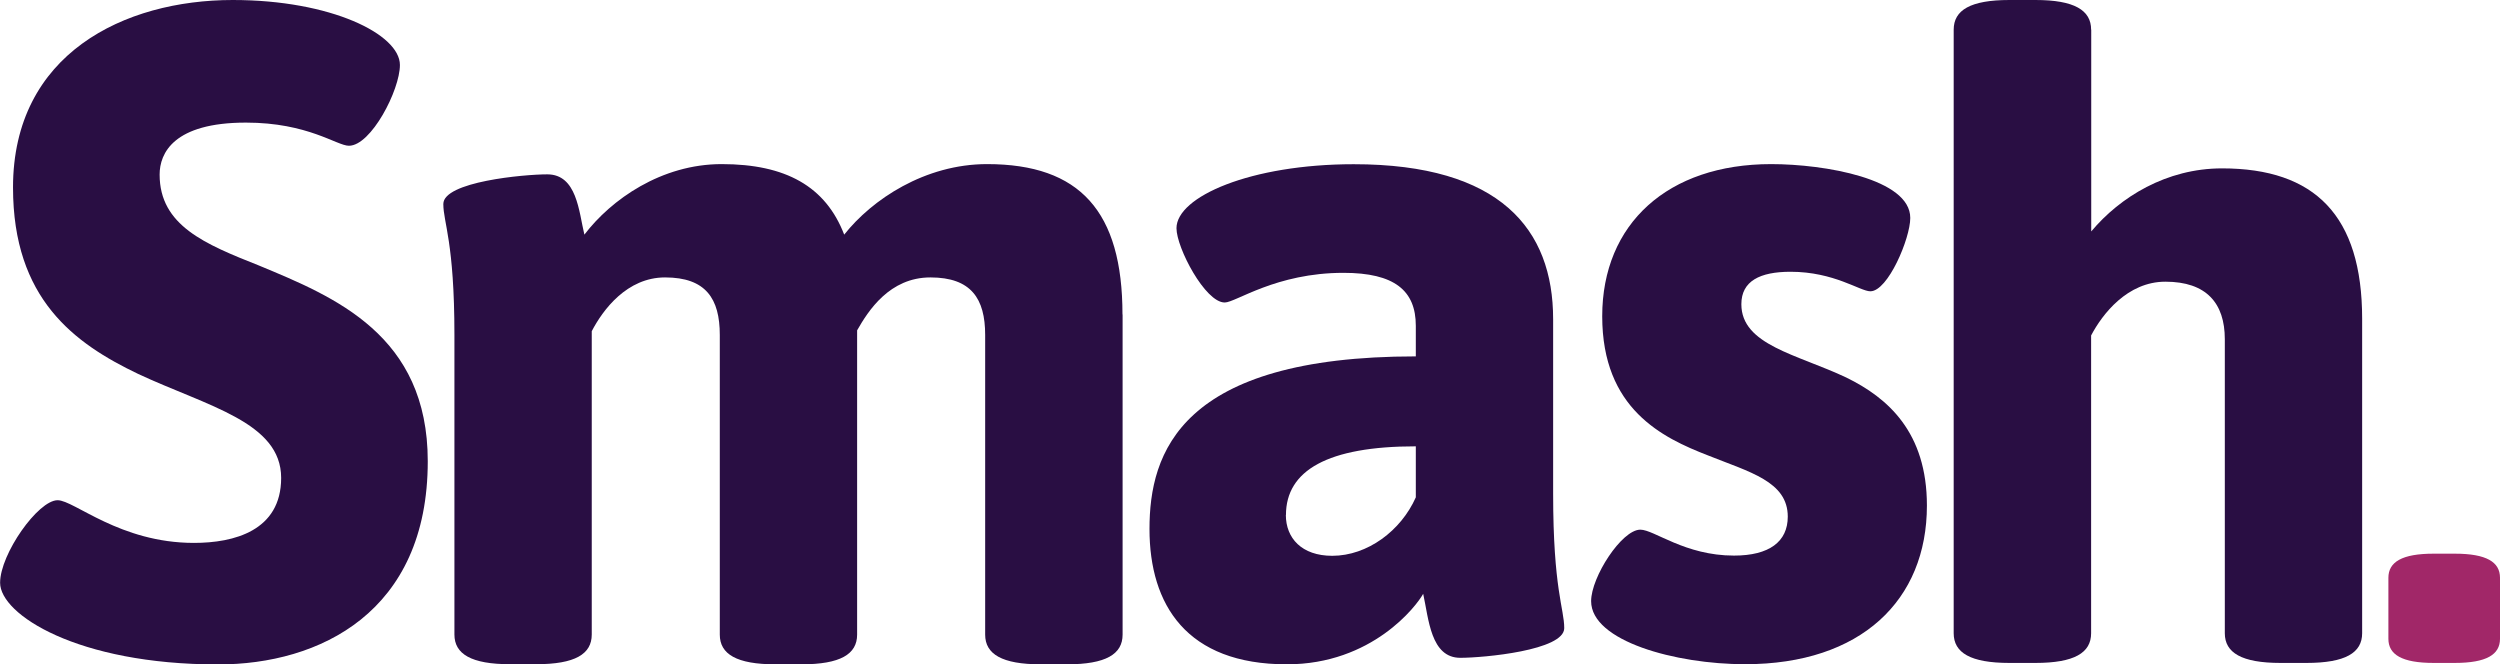
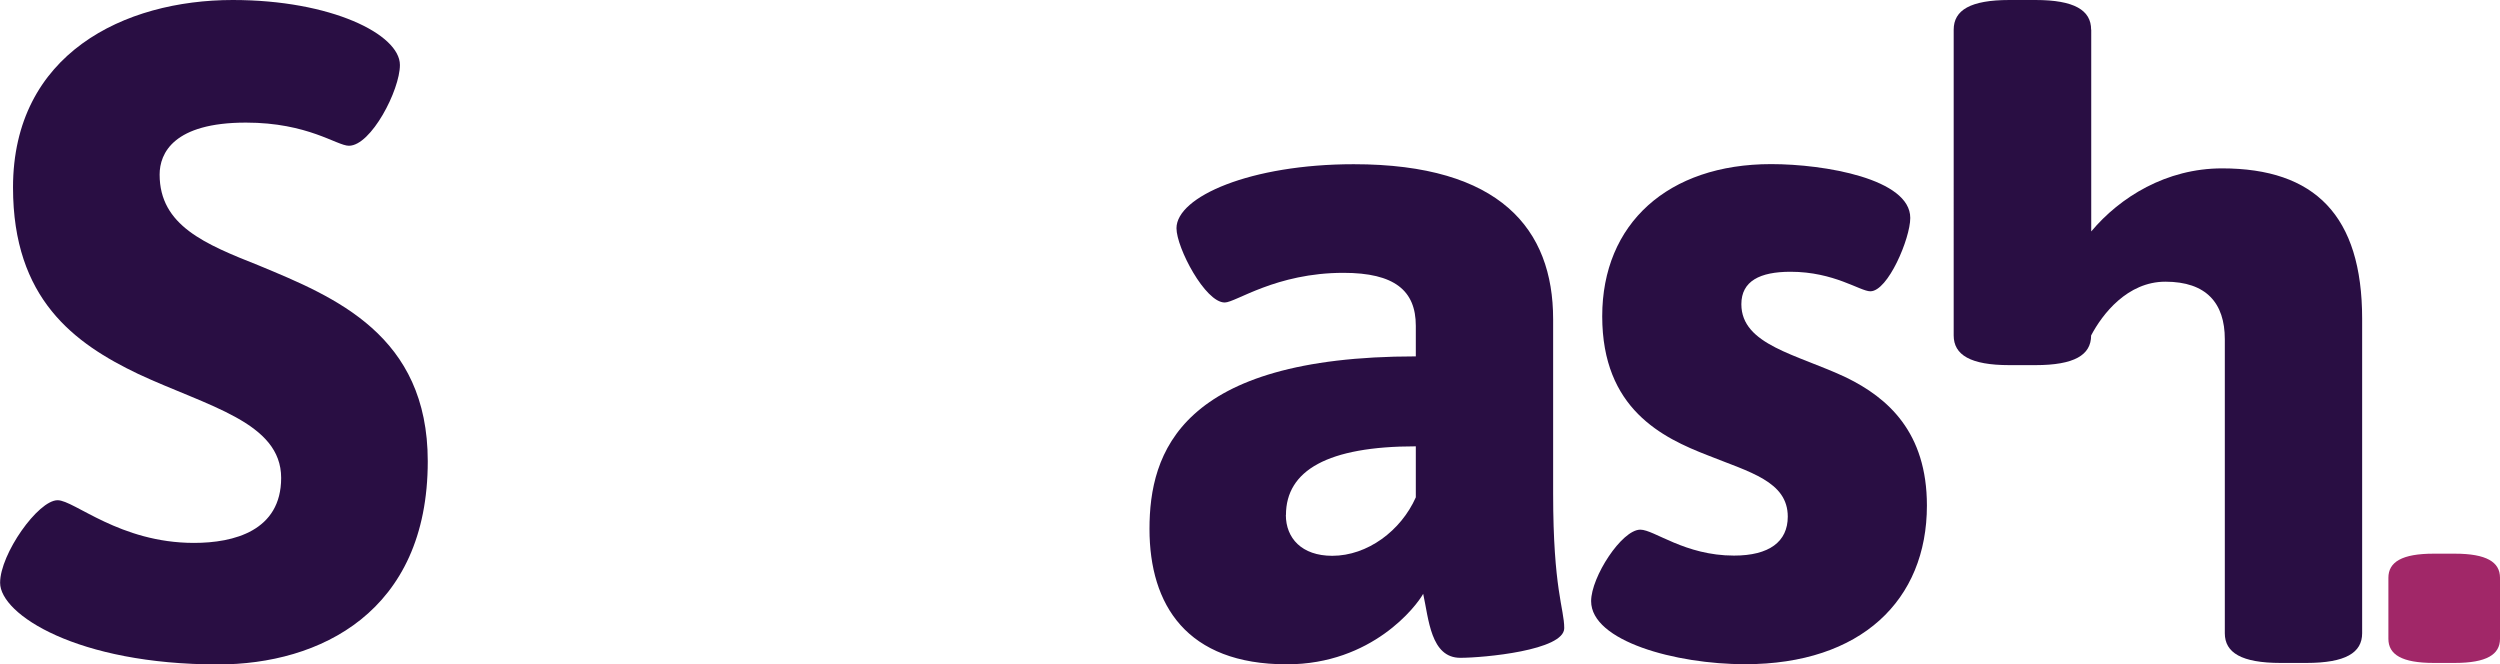
<svg xmlns="http://www.w3.org/2000/svg" id="Layer_2" viewBox="0 0 234.3 62.26">
  <defs>
    <style>.cls-1{fill:#290e43;}.cls-1,.cls-2{stroke-width:0px;}.cls-2{fill:#a12768;}</style>
  </defs>
  <g id="Camada_1">
    <path class="cls-2" d="M234.3,54.15v5.72c0,1.48-1.27,2.26-4.24,2.26h-1.98c-2.97,0-4.24-.78-4.24-2.26v-5.72c0-1.48,1.27-2.26,4.24-2.26h1.98c2.97,0,4.24.78,4.24,2.26" />
    <path class="cls-1" d="M37.48,6.09c0,2.35-2.7,7.57-4.78,7.57-1.13,0-3.83-2.17-9.65-2.17-6.78,0-8.09,2.87-8.09,4.87,0,4.78,4.26,6.52,9.3,8.52,7.13,2.96,15.83,6.52,15.83,18.35,0,14.17-10.17,19.04-19.65,19.04-13.22,0-20.43-4.7-20.43-7.65,0-2.7,3.56-7.74,5.39-7.74,1.56,0,5.83,4,12.78,4,3.74,0,8.17-1.13,8.17-6.09,0-5.22-6.87-6.7-13.39-9.74-6-2.87-11.74-7.04-11.74-17.48C1.22,5.04,11.65,0,21.82,0,31.04,0,37.48,3.22,37.48,6.09" />
-     <path class="cls-1" d="M105.21,29.48v30c0,1.83-1.57,2.78-5.22,2.78h-2.44c-3.65,0-5.22-.96-5.22-2.78v-28.09c0-3.39-1.3-5.39-5.13-5.39s-5.83,3.13-6.87,4.96v28.52c0,1.83-1.57,2.78-5.22,2.78h-2.43c-3.65,0-5.22-.96-5.22-2.78v-28.09c0-3.39-1.3-5.39-5.13-5.39-3.57,0-5.83,3.04-6.87,5.04v28.43c0,1.83-1.56,2.78-5.22,2.78h-2.43c-3.65,0-5.22-.96-5.22-2.78v-28.09c0-8.7-1.04-10.52-1.04-12.26,0-2.09,7.56-2.78,9.74-2.78,2.78,0,2.96,3.48,3.48,5.65,2.52-3.3,7.22-6.61,12.87-6.61,6,0,9.74,2.09,11.48,6.61,2.61-3.3,7.57-6.61,13.39-6.61,8.7,0,12.69,4.43,12.69,14.09" />
    <path class="cls-1" d="M120.51,48.26c0,2.17,1.48,3.83,4.35,3.83,3.3,0,6.44-2.35,7.83-5.48v-4.78c-8.26,0-12.17,2.26-12.17,6.44M145.56,29.91v16.35c0,8.96,1.04,10.78,1.04,12.61,0,2.09-7.57,2.78-9.74,2.78-2.78,0-2.96-3.65-3.48-6-.61,1.13-4.78,6.61-12.78,6.61-9.39,0-12.87-5.57-12.87-12.69s2.87-16.17,24.96-16.17v-2.87c0-3.3-2-4.96-6.78-4.96-6.35,0-10.09,2.78-11.13,2.78-1.83,0-4.52-5.13-4.52-6.96,0-2.96,6.96-6,16.61-6,13.74,0,18.69,6.09,18.69,14.52" />
    <path class="cls-1" d="M179.03,20.43c0,1.91-2.09,6.87-3.74,6.87-.96,0-3.39-1.83-7.48-1.83-2.87,0-4.61.87-4.61,3.04,0,3.83,5.22,4.69,9.83,6.87,3.91,1.91,7.56,5.13,7.56,12,0,8.87-6.17,14.87-17.04,14.87-6.52,0-14.43-2.17-14.43-5.91,0-2.26,2.87-6.7,4.61-6.7,1.3,0,4.17,2.43,8.78,2.43,3.3,0,5.04-1.3,5.04-3.65,0-3.3-3.57-4.17-7.48-5.74-4.26-1.65-9.91-4.35-9.91-13.04s6.17-14.26,15.83-14.26c5.04,0,13.04,1.39,13.04,5.04" />
-     <path class="cls-1" d="M195.99,2.78v18.91c2.7-3.22,7.04-5.91,12.26-5.91,8.7,0,13.13,4.43,13.13,14.09v29.48c0,1.83-1.57,2.78-5.22,2.78h-2.43c-3.65,0-5.22-.96-5.22-2.78v-27.56c0-3.39-1.74-5.39-5.57-5.39-3.56,0-5.91,3.04-6.96,5.04v27.91c0,1.83-1.57,2.78-5.22,2.78h-2.44c-3.65,0-5.22-.96-5.22-2.78V2.78c0-1.83,1.57-2.78,5.22-2.78h2.44c3.65,0,5.22.96,5.22,2.78" />
+     <path class="cls-1" d="M195.99,2.78v18.91c2.7-3.22,7.04-5.91,12.26-5.91,8.7,0,13.13,4.43,13.13,14.09v29.48c0,1.83-1.57,2.78-5.22,2.78h-2.43c-3.65,0-5.22-.96-5.22-2.78v-27.56c0-3.39-1.74-5.39-5.57-5.39-3.56,0-5.91,3.04-6.96,5.04c0,1.83-1.57,2.78-5.22,2.78h-2.44c-3.65,0-5.22-.96-5.22-2.78V2.78c0-1.83,1.57-2.78,5.22-2.78h2.44c3.65,0,5.22.96,5.22,2.78" />
  </g>
</svg>